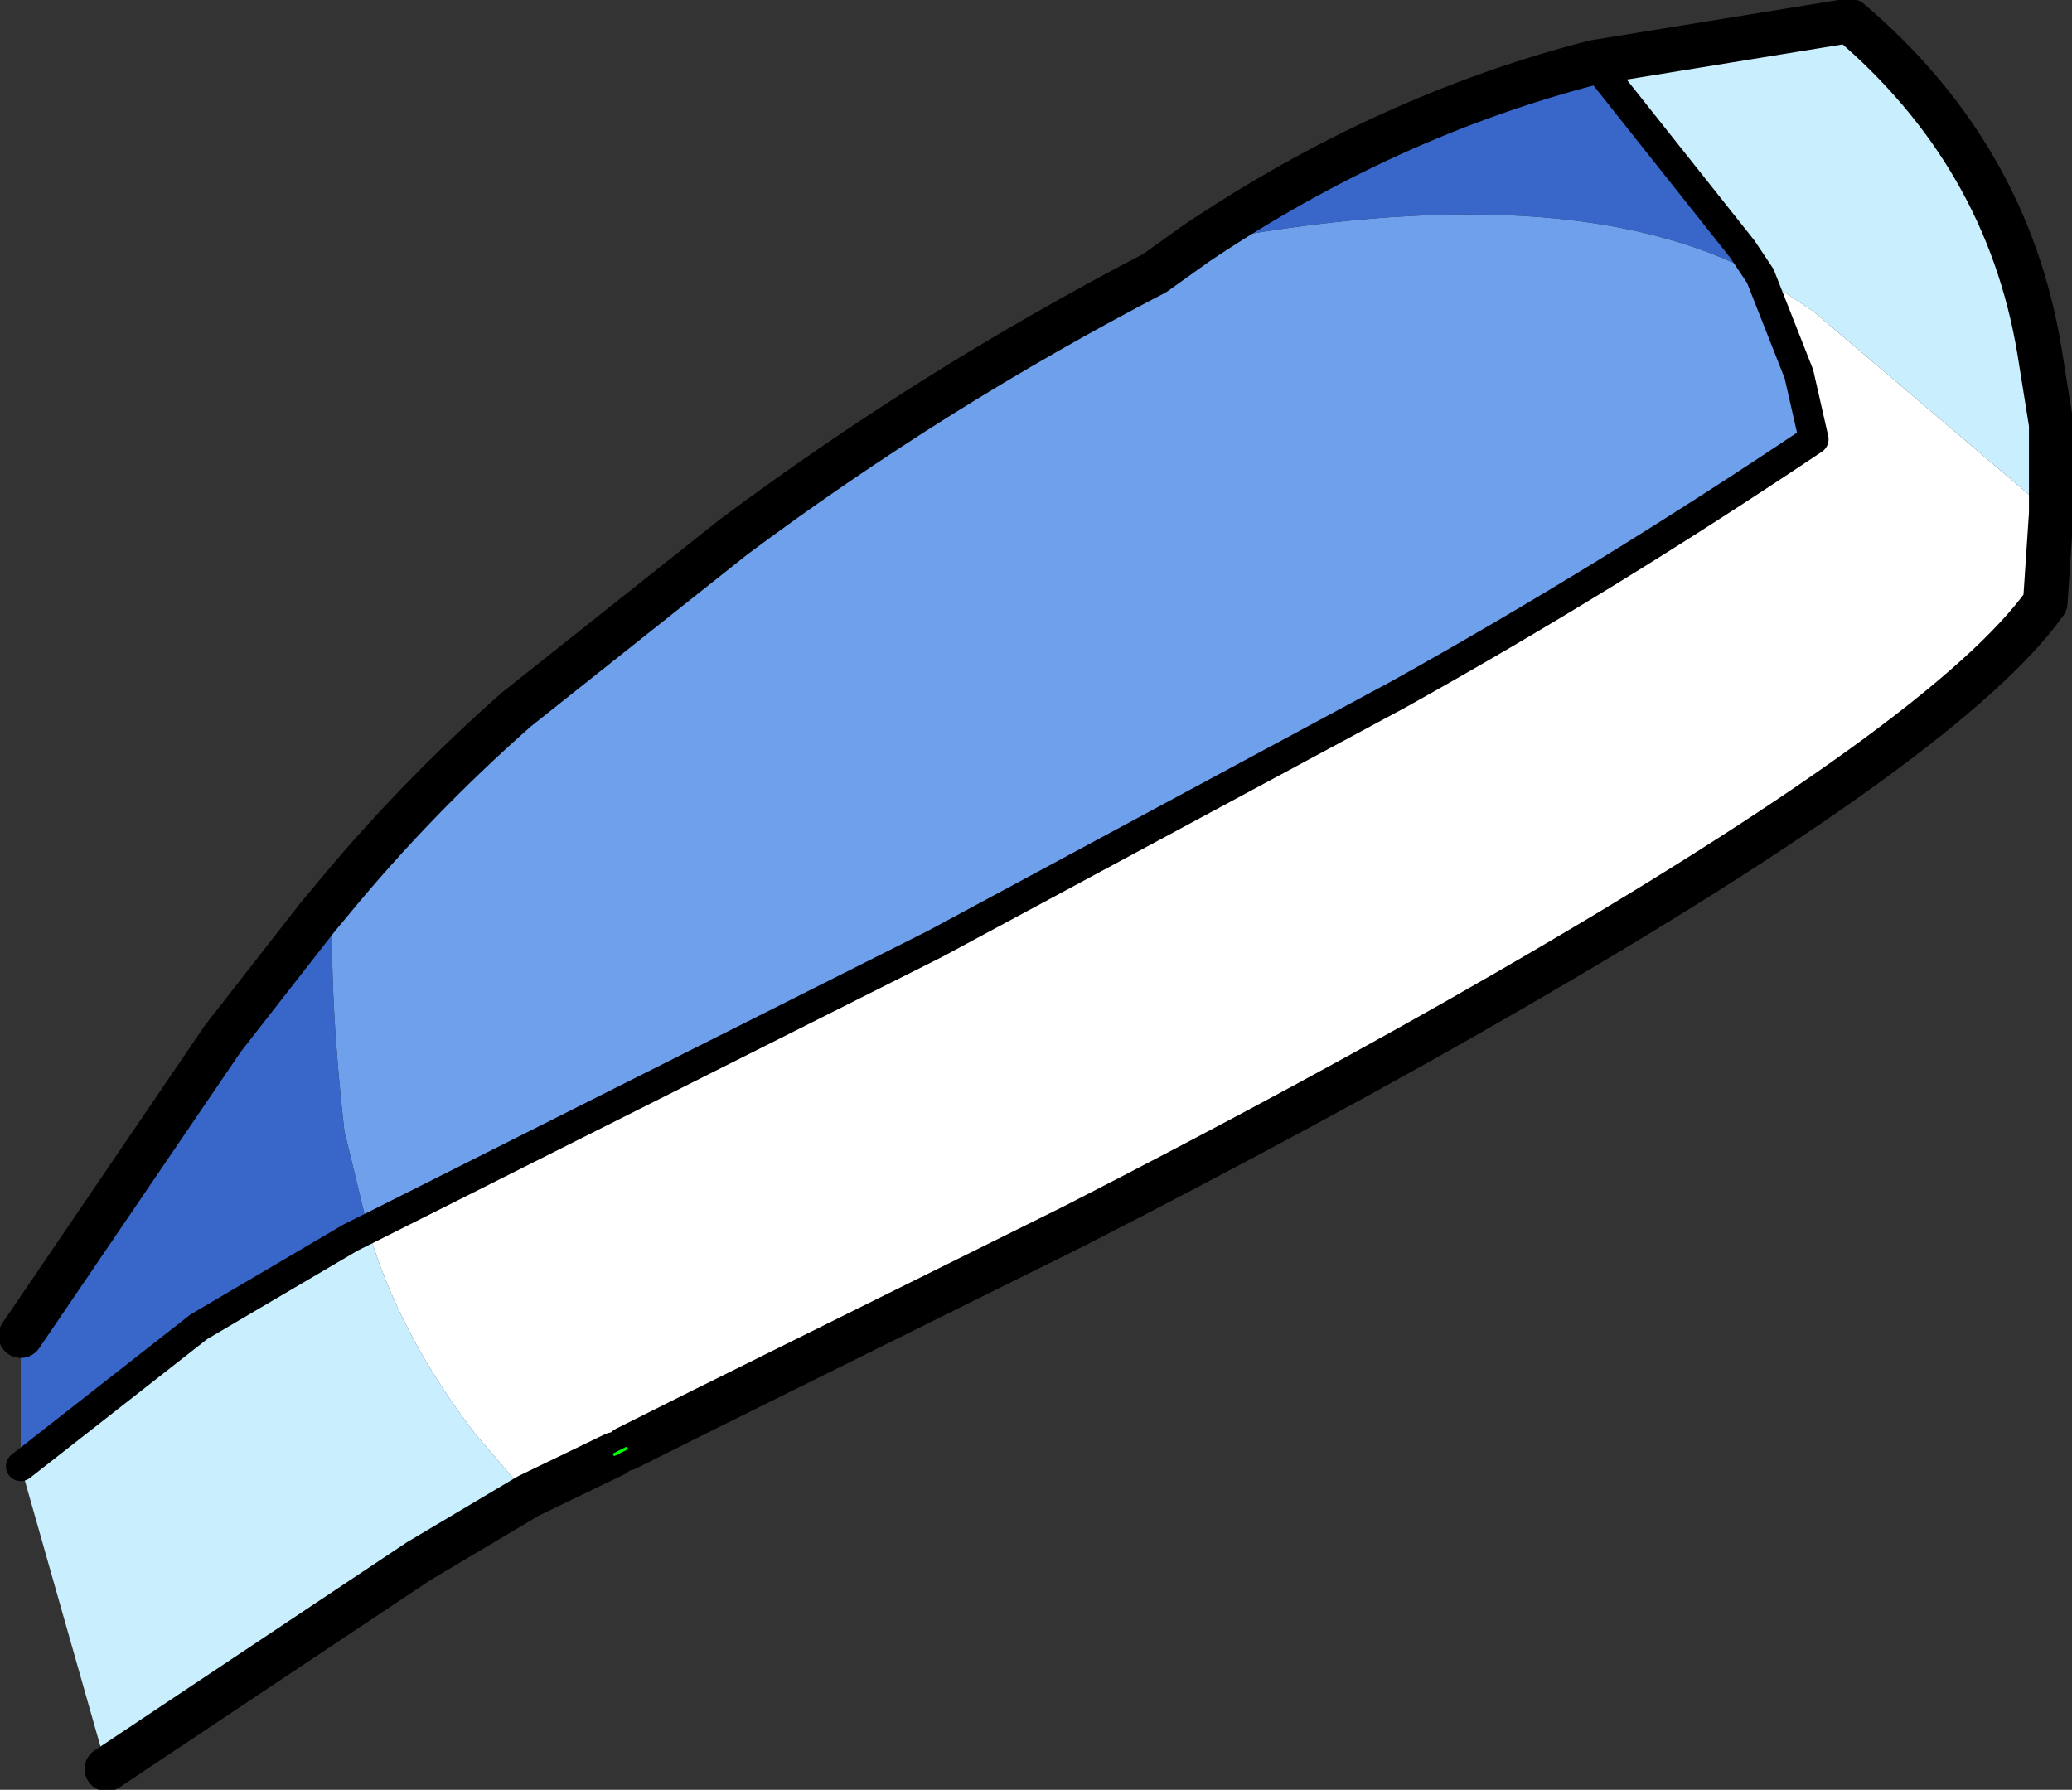
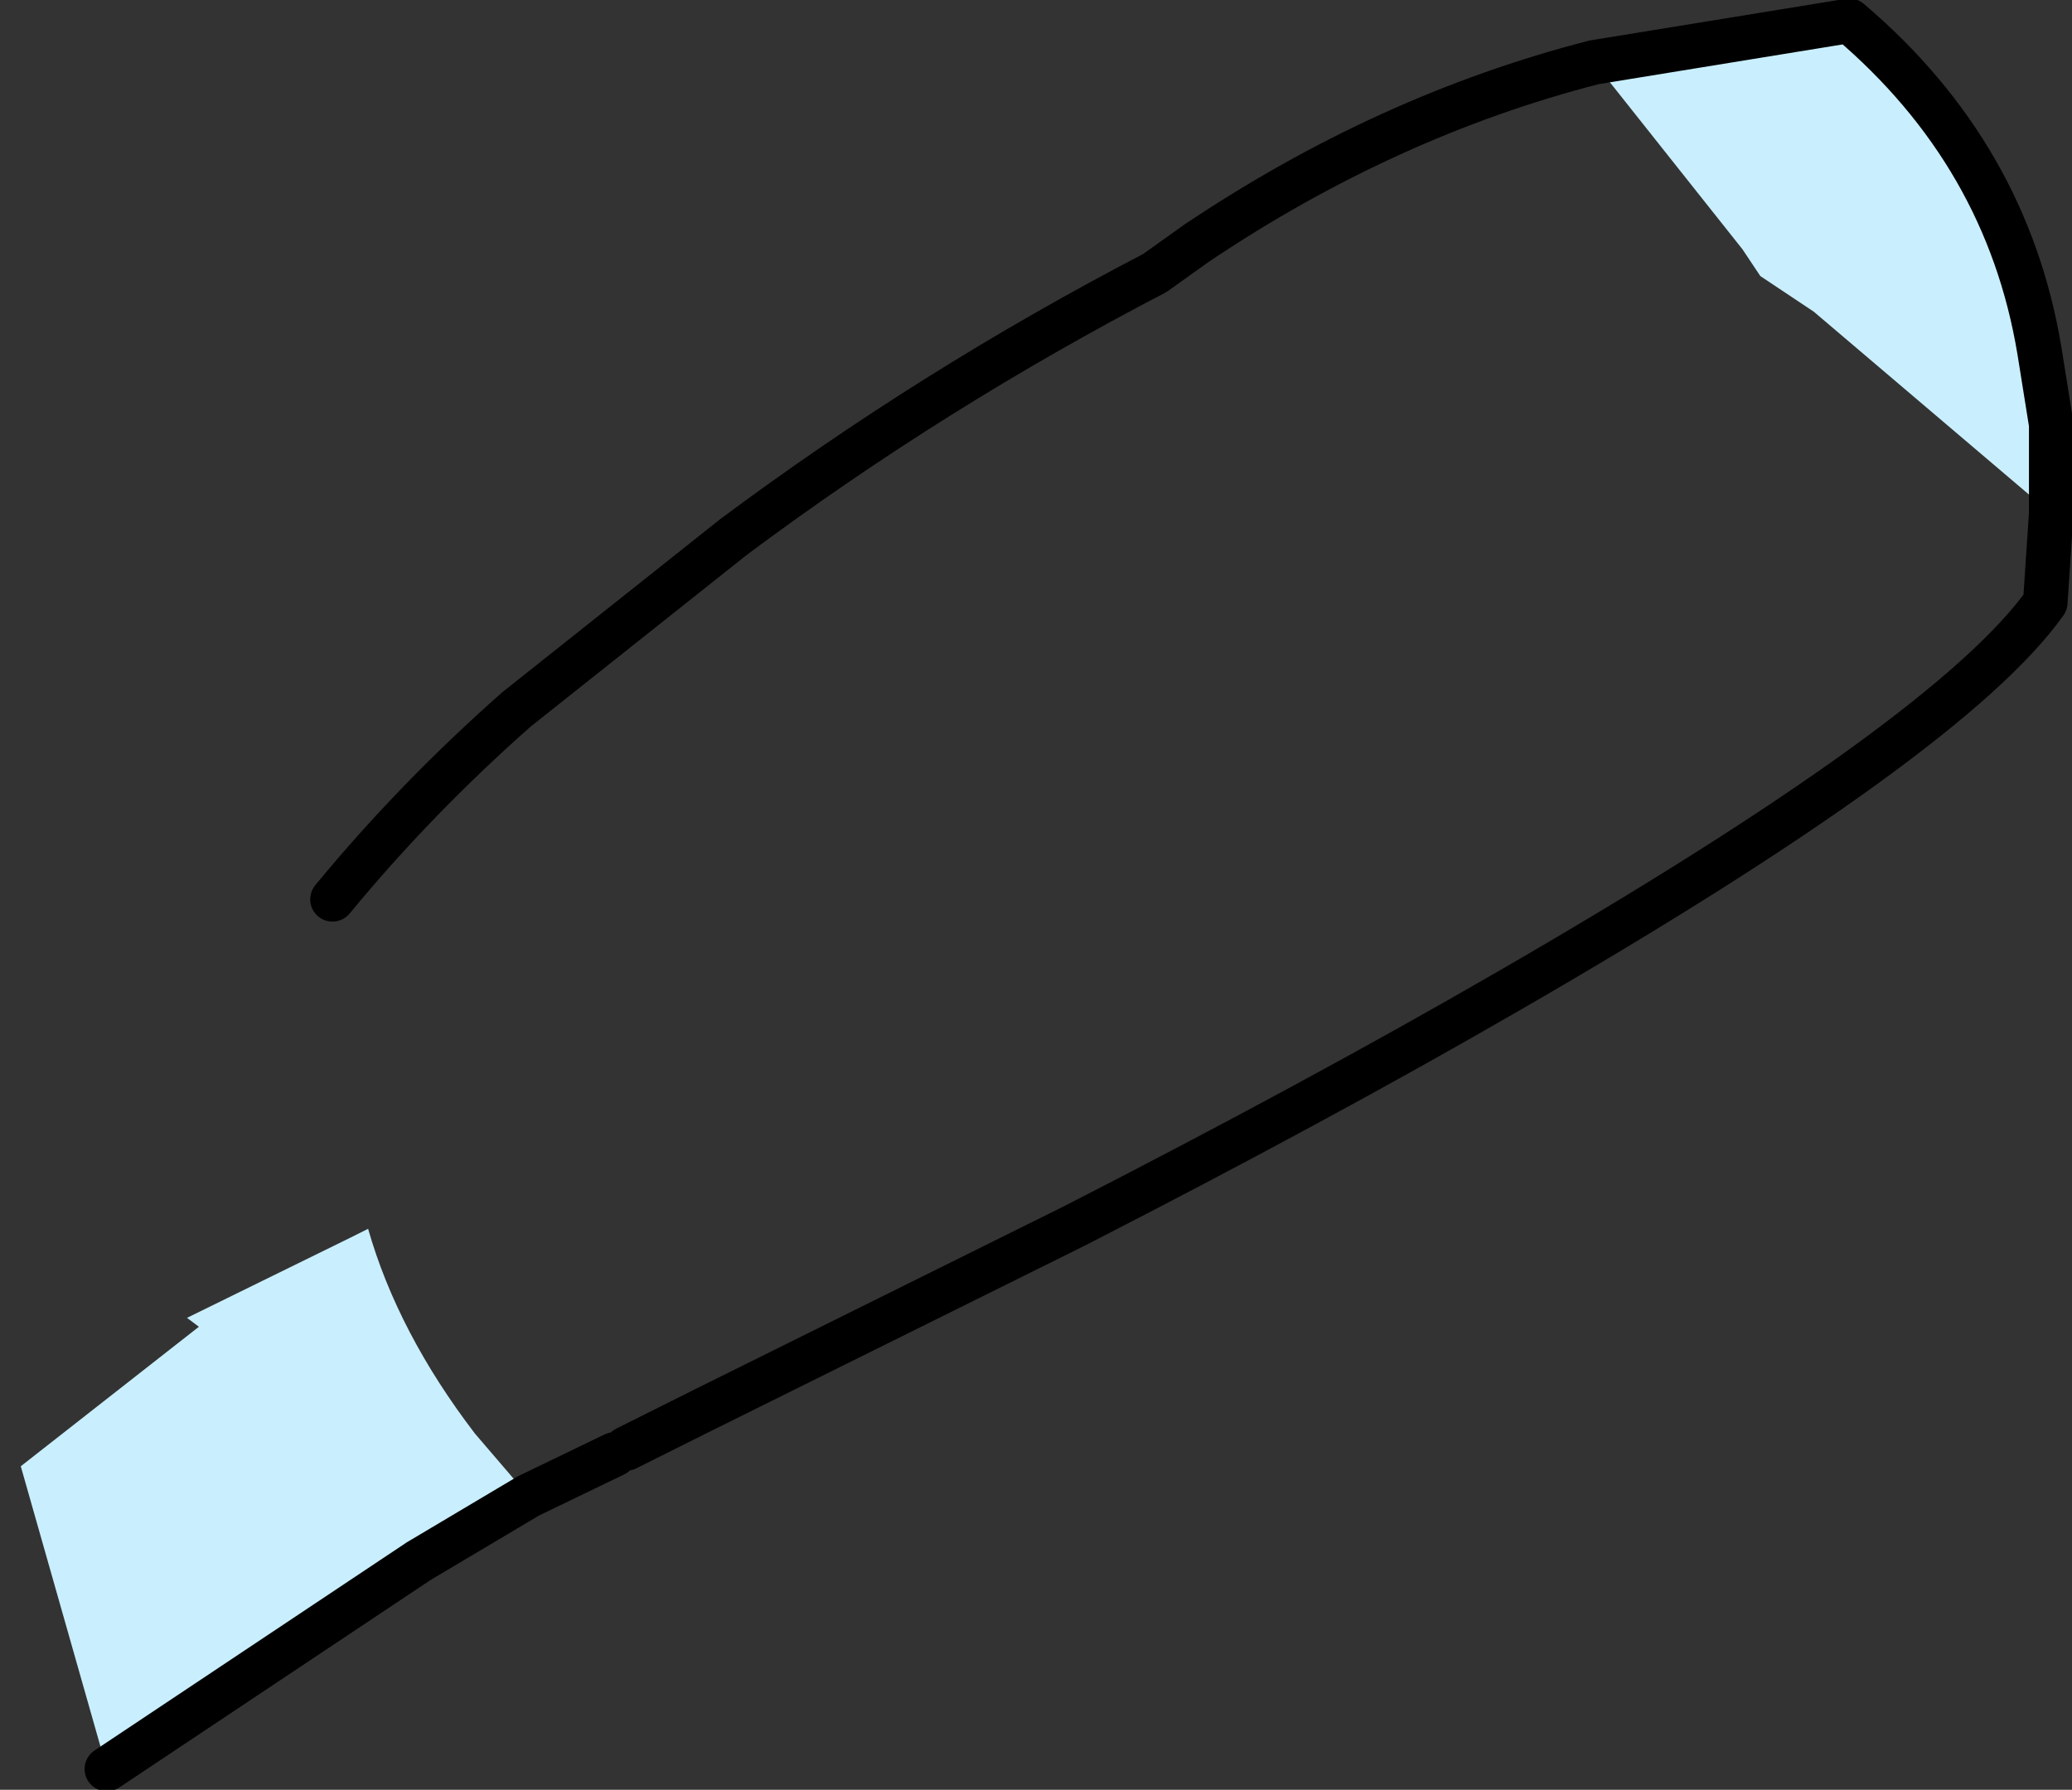
<svg xmlns="http://www.w3.org/2000/svg" height="30.15px" width="34.9px">
  <rect width="100%" height="100%" fill="#333333" stroke="none" />
  <g transform="matrix(1.0, 0.0, 0.0, 1.0, -18.55, 44.1)">
-     <path d="M24.75 -23.4 L34.3 -28.2 42.1 -32.4 Q45.6 -34.35 49.1 -36.7 L48.85 -37.8 48.2 -39.45 49.1 -38.85 53.1 -35.45 53.0 -33.95 Q51.4 -31.7 43.95 -27.4 40.75 -25.55 36.65 -23.45 L30.4 -20.35 29.1 -19.7 28.9 -19.6 27.45 -18.9 26.55 -19.95 Q25.25 -21.65 24.75 -23.4" fill="#ffffff" fill-rule="evenodd" stroke="none" />
    <path d="M18.9 -19.4 L21.9 -21.75 21.7 -21.9 24.45 -23.25 24.75 -23.4 Q25.25 -21.65 26.55 -19.95 L27.45 -18.9 25.6 -17.8 20.35 -14.3 18.9 -19.4 M53.1 -35.45 L49.1 -38.85 48.2 -39.45 47.9 -39.9 45.4 -43.05 49.7 -43.75 Q52.35 -41.5 52.9 -38.2 L53.1 -36.95 53.1 -36.85 53.1 -35.45 M24.45 -23.25 L21.9 -21.75 24.45 -23.25" fill="#c9effe" fill-rule="evenodd" stroke="none" />
-     <path d="M24.75 -23.4 L24.35 -25.05 Q24.1 -27.25 24.15 -28.95 25.55 -30.65 27.25 -32.15 L30.9 -35.05 Q34.25 -37.55 38.0 -39.5 L38.7 -40.0 Q44.95 -41.2 48.2 -39.45 L48.85 -37.8 49.1 -36.7 Q45.6 -34.35 42.1 -32.4 L34.3 -28.2 24.75 -23.4" fill="#6fa0ec" fill-rule="evenodd" stroke="none" />
-     <path d="M24.15 -28.95 Q24.1 -27.25 24.35 -25.05 L24.75 -23.4 24.45 -23.25 21.7 -21.9 21.9 -21.75 18.9 -19.4 18.9 -21.6 22.3 -26.6 23.9 -28.65 24.15 -28.95 M48.2 -39.45 Q44.95 -41.2 38.7 -40.0 41.9 -42.15 45.4 -43.05 L47.9 -39.9 48.2 -39.45" fill="#3867c9" fill-rule="evenodd" stroke="none" />
-     <path d="M38.7 -40.0 L38.0 -39.5 Q34.25 -37.55 30.9 -35.05 L27.25 -32.15 Q25.55 -30.65 24.15 -28.95 L23.9 -28.65 22.3 -26.6 18.9 -21.6 M27.45 -18.9 L28.9 -19.6 M29.1 -19.7 L30.4 -20.35 36.65 -23.45 Q40.75 -25.55 43.95 -27.4 51.4 -31.7 53.0 -33.95 L53.1 -35.45 53.1 -36.85 53.1 -36.95 52.9 -38.2 Q52.35 -41.5 49.7 -43.75 L45.4 -43.05 Q41.9 -42.15 38.7 -40.0 M20.35 -14.3 L25.6 -17.8 27.45 -18.9" fill="none" stroke="#000000" stroke-linecap="round" stroke-linejoin="round" stroke-width="0.75" />
-     <path d="M24.75 -23.4 L34.3 -28.2 42.1 -32.4 Q45.6 -34.35 49.1 -36.7 L48.85 -37.8 48.2 -39.45 47.9 -39.9 45.4 -43.05 M18.9 -19.4 L21.9 -21.75 24.45 -23.25 24.75 -23.4" fill="none" stroke="#000000" stroke-linecap="round" stroke-linejoin="round" stroke-width="0.5" />
-     <path d="M28.9 -19.6 L29.1 -19.7" fill="none" stroke="#00ff00" stroke-linecap="round" stroke-linejoin="round" stroke-width="0.05" />
+     <path d="M38.7 -40.0 L38.0 -39.5 Q34.25 -37.55 30.9 -35.05 L27.25 -32.15 Q25.55 -30.65 24.15 -28.95 M27.45 -18.9 L28.9 -19.6 M29.1 -19.7 L30.4 -20.35 36.65 -23.45 Q40.75 -25.55 43.95 -27.4 51.4 -31.7 53.0 -33.95 L53.1 -35.45 53.1 -36.85 53.1 -36.95 52.9 -38.2 Q52.35 -41.5 49.7 -43.75 L45.4 -43.05 Q41.9 -42.15 38.7 -40.0 M20.35 -14.3 L25.6 -17.8 27.45 -18.9" fill="none" stroke="#000000" stroke-linecap="round" stroke-linejoin="round" stroke-width="0.75" />
  </g>
</svg>